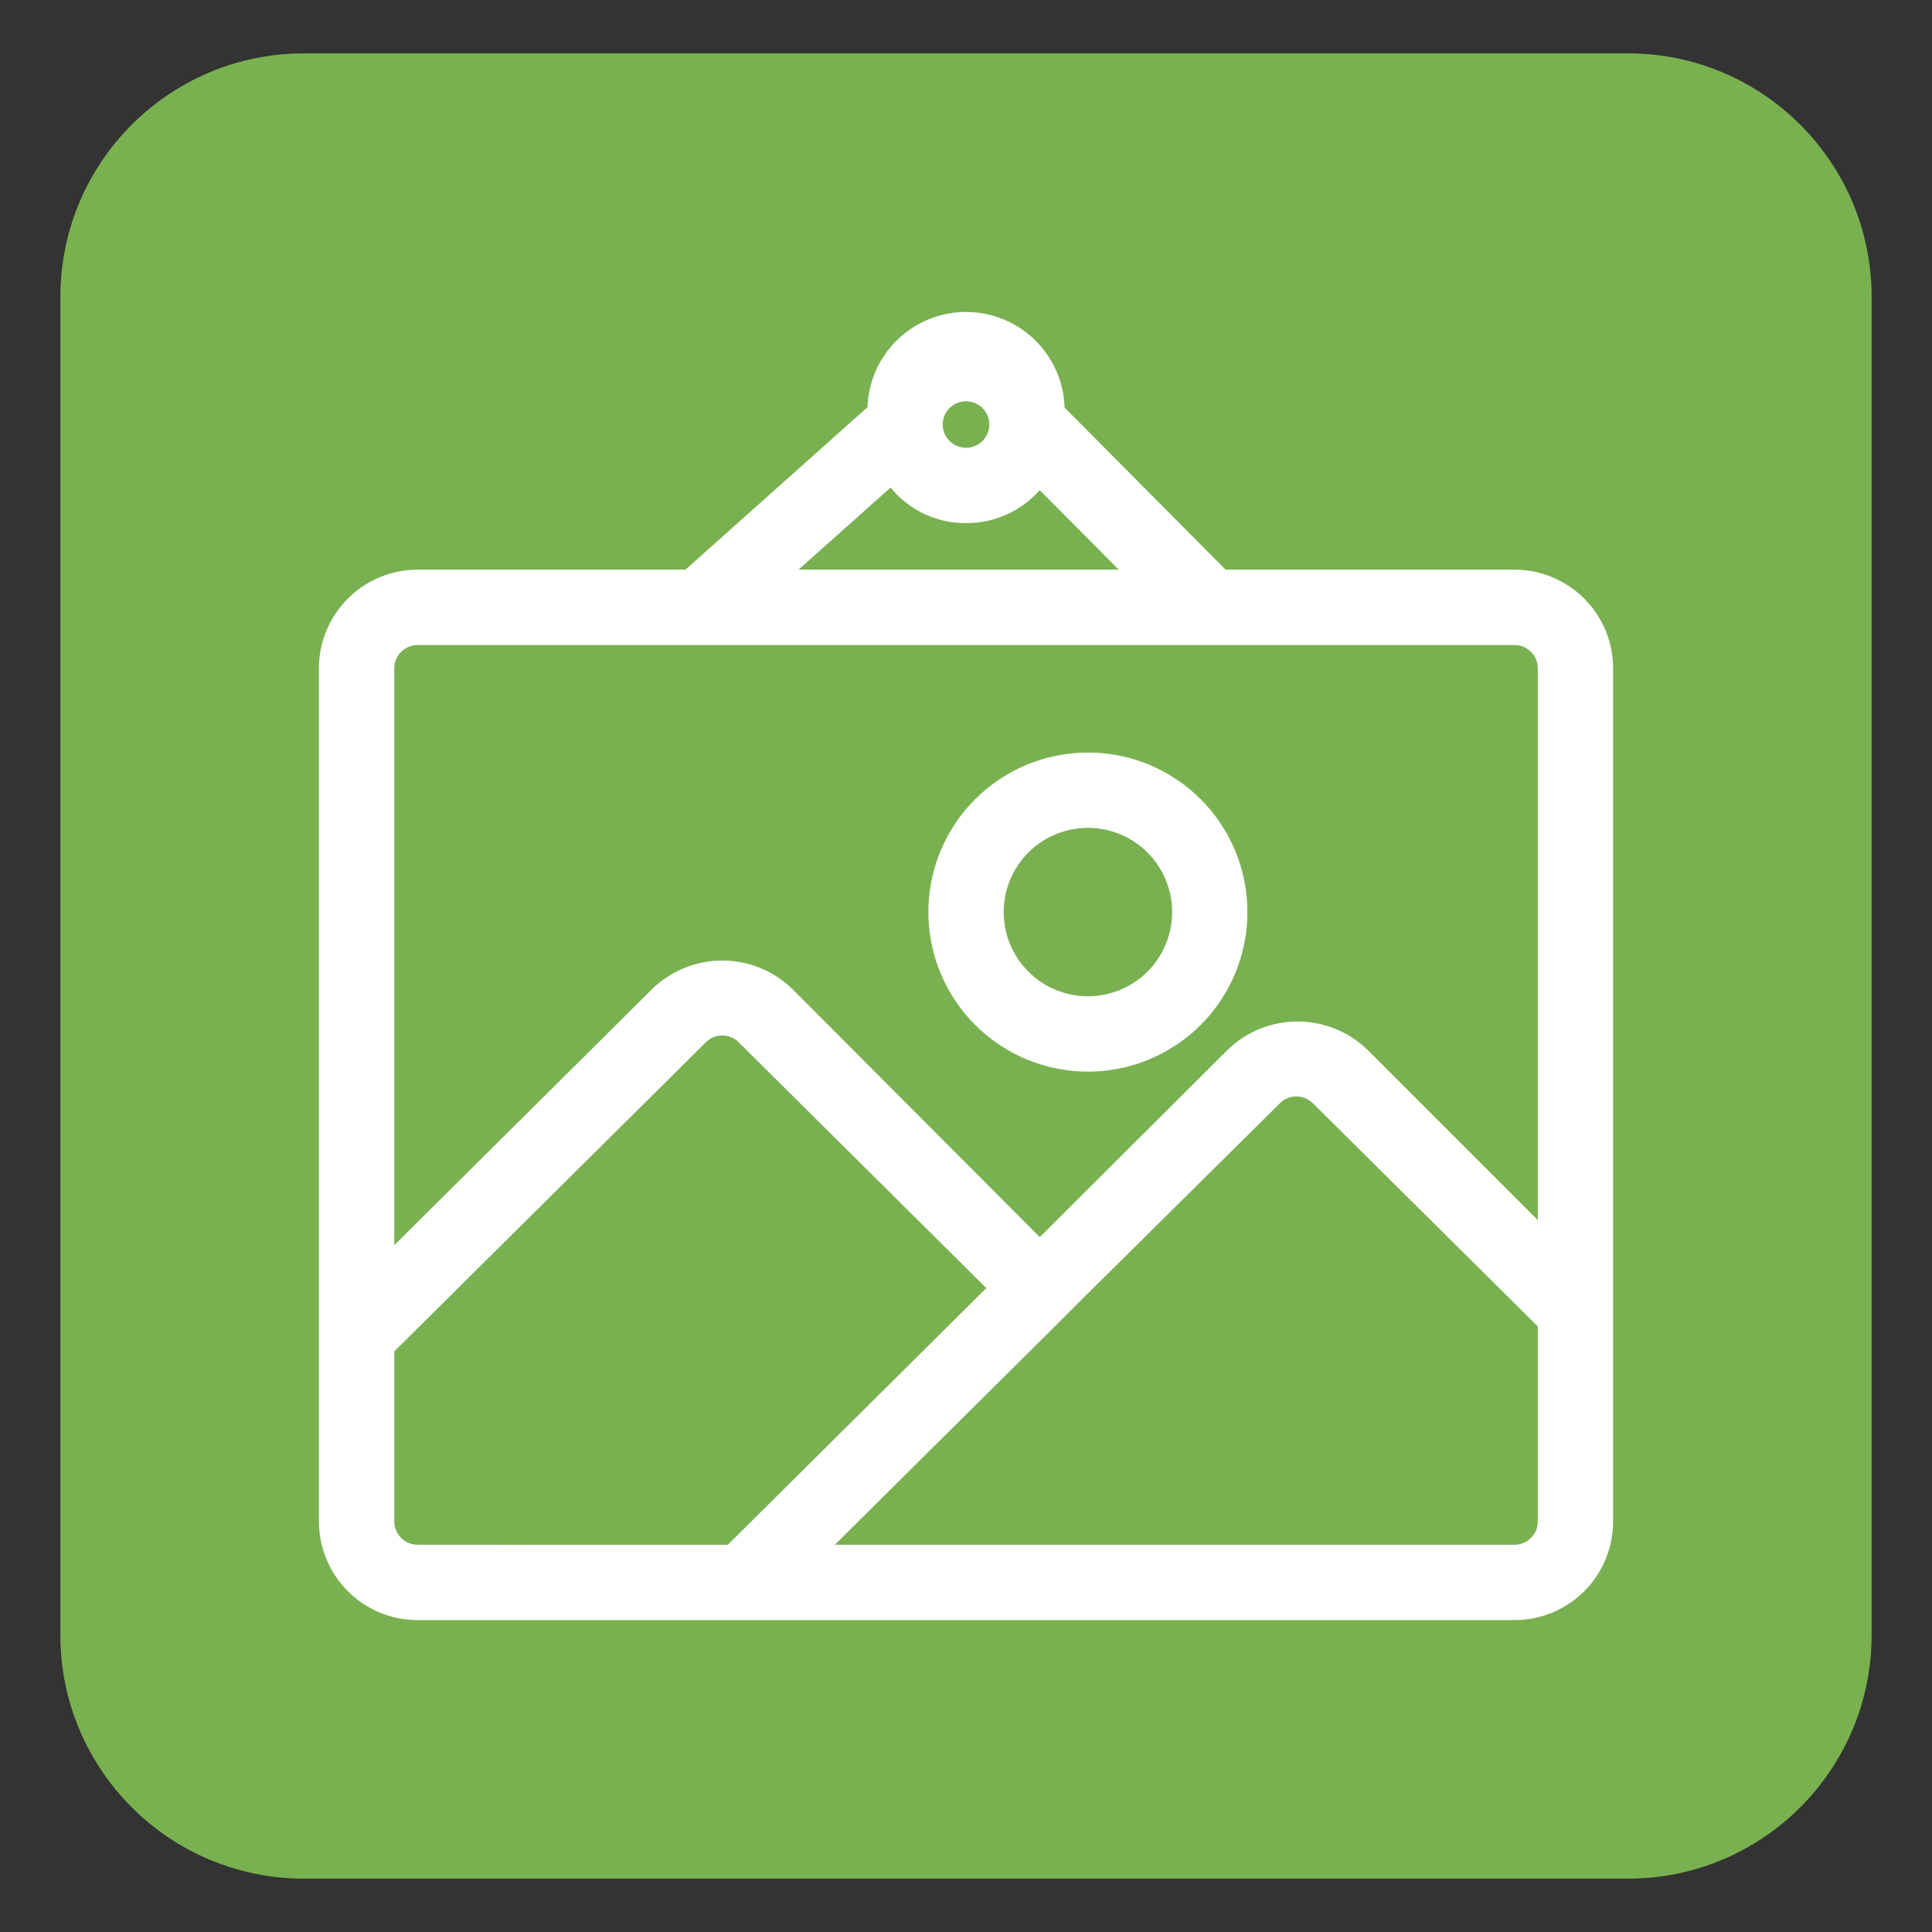
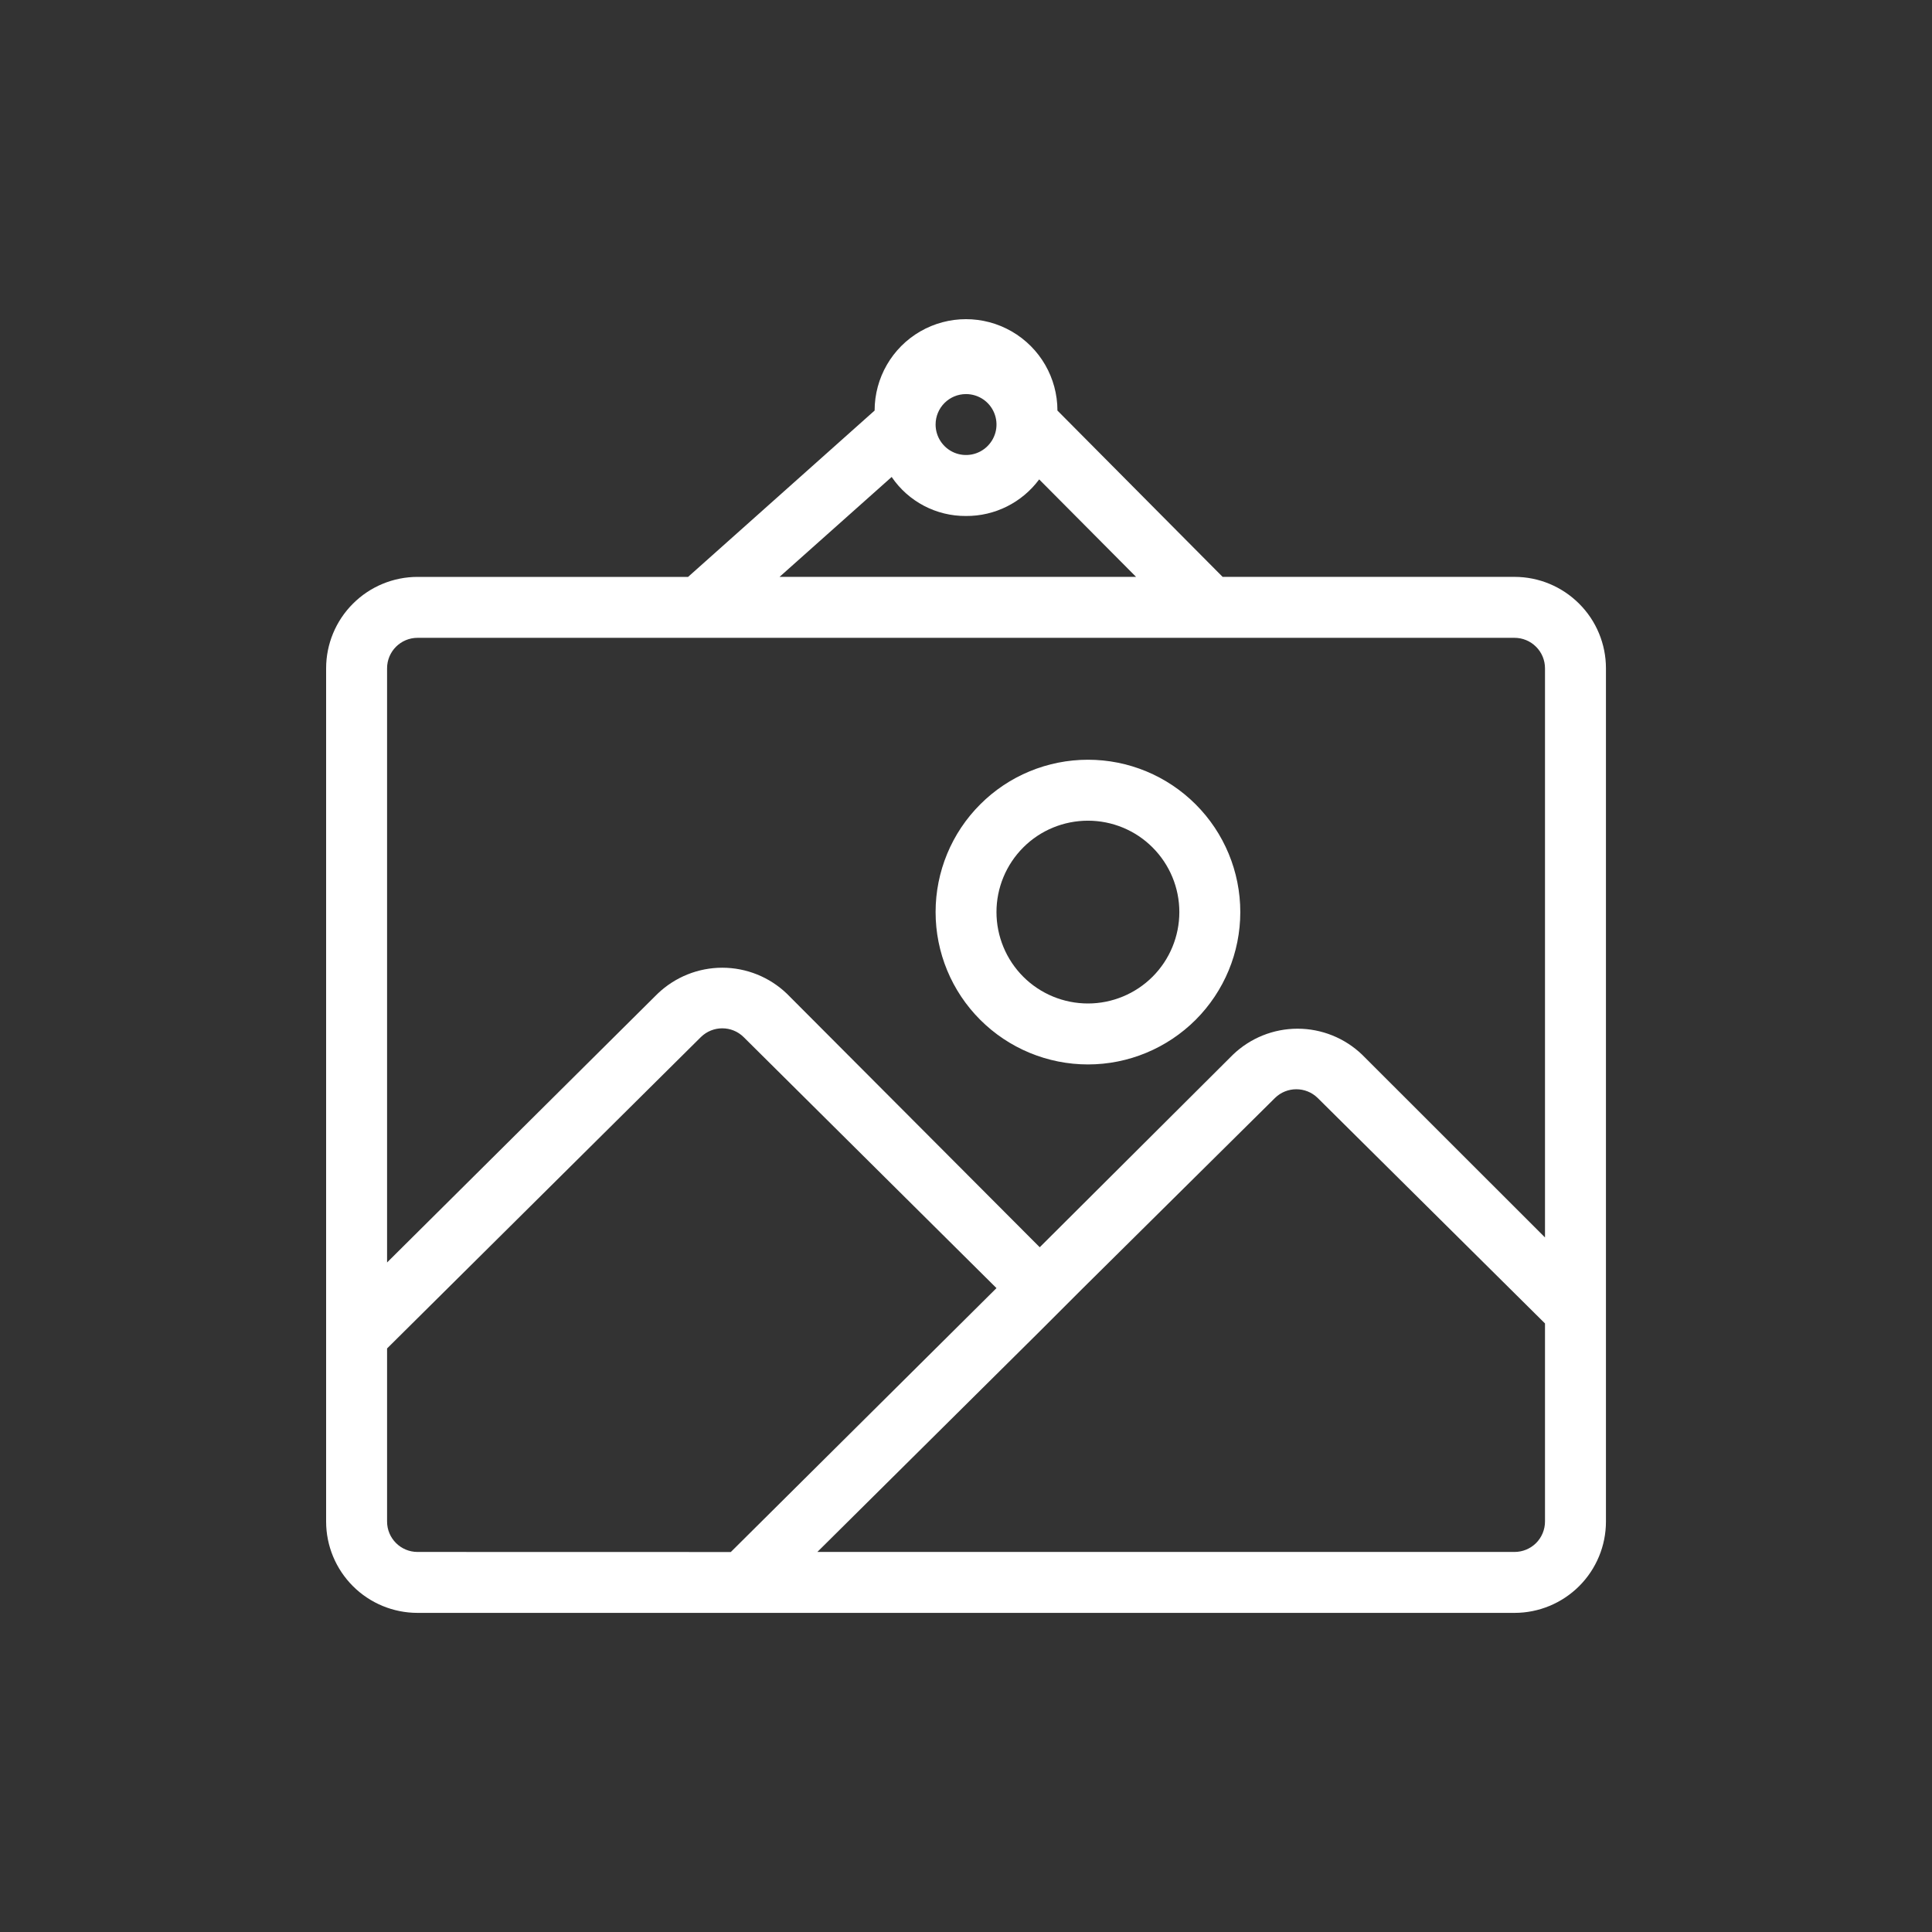
<svg xmlns="http://www.w3.org/2000/svg" version="1.0" id="Warstwa_1" x="0px" y="0px" width="80px" height="80px" viewBox="0 0 80 80" xml:space="preserve">
  <rect x="0" y="0" width="80" height="80" fill="#333333" stroke="none" />
-   <path fill="#79B150" d="M2.5,12.295C2.5,6.725,7.016,2.21,12.588,2.21h54.827c5.569,0,10.085,4.515,10.085,10.088v55.404  c0,5.572-4.516,10.088-10.085,10.088H12.588C7.016,77.79,2.5,73.274,2.5,67.702V12.295z" />
  <path fill="#FFFFFF" d="M45.051,41.552c-1.007,0-1.971-0.399-2.679-1.107c-0.711-0.711-1.11-1.675-1.11-2.679  c0-1.003,0.399-1.965,1.11-2.676c0.708-0.71,1.672-1.107,2.679-1.107c1.001,0,1.965,0.397,2.673,1.107  c0.711,0.711,1.11,1.672,1.11,2.676c0,1.004-0.399,1.968-1.11,2.679C47.016,41.152,46.052,41.552,45.051,41.552z M45.051,31.459  c-1.675,0-3.28,0.663-4.462,1.848c-1.185,1.182-1.848,2.788-1.848,4.459c0,1.675,0.663,3.278,1.848,4.462  c1.182,1.182,2.788,1.848,4.462,1.848c1.672,0,3.274-0.666,4.459-1.848c1.183-1.185,1.848-2.788,1.848-4.462  c0-1.672-0.665-3.277-1.848-4.459C48.325,32.122,46.723,31.459,45.051,31.459z M56.403,43.672c-0.719-0.69-1.678-1.076-2.673-1.076  c-0.999,0-1.957,0.386-2.676,1.076l-8.001,7.974L32.583,41.147c-0.719-0.689-1.677-1.076-2.676-1.076  c-0.996,0-1.954,0.386-2.676,1.076L16.028,52.276V27.673c0-0.697,0.564-1.262,1.262-1.262h45.423c0.336,0,0.655,0.133,0.892,0.37  c0.237,0.237,0.37,0.556,0.37,0.892V51.24L56.403,43.672z M63.975,63.003c0,0.333-0.133,0.655-0.37,0.893  c-0.236,0.233-0.556,0.367-0.892,0.367H33.845l9.209-9.135l1.792-1.792l7.95-7.873c0.489-0.479,1.275-0.479,1.765,0l9.414,9.338  V63.003z M17.29,64.263c-0.697,0-1.262-0.564-1.262-1.26v-7.167l12.995-12.894c0.493-0.482,1.278-0.482,1.768,0l10.471,10.396  L30.261,64.266L17.29,64.263z M40,16.318c0.511,0,0.972,0.306,1.166,0.777c0.197,0.474,0.088,1.015-0.274,1.376  c-0.359,0.362-0.903,0.469-1.374,0.274c-0.471-0.197-0.777-0.658-0.777-1.166C38.741,16.882,39.305,16.318,40,16.318z M36.922,19.75  c0.692,1.02,1.848,1.625,3.078,1.616c1.195,0.008,2.319-0.556,3.03-1.515l4.012,4.036H32.279L36.922,19.75z M62.713,23.887H50.626  L43.786,17c0-1.353-0.722-2.601-1.894-3.277c-1.171-0.676-2.614-0.676-3.786,0c-1.169,0.676-1.89,1.925-1.89,3.277l-7.724,6.888  H17.29c-1.003,0-1.967,0.399-2.676,1.11c-0.71,0.708-1.11,1.672-1.11,2.675v35.33c0,1.004,0.399,1.965,1.11,2.676  c0.708,0.708,1.672,1.107,2.676,1.107h45.423c1.004,0,1.965-0.399,2.676-1.107c0.711-0.711,1.11-1.672,1.11-2.676v-35.33  c0-1.003-0.399-1.967-1.11-2.675C64.678,24.287,63.717,23.887,62.713,23.887L62.713,23.887z" />
-   <path fill="#FFFFFF" d="M47.516,40.234c-0.654,0.652-1.544,1.02-2.465,1.02v0.597c1.081,0,2.119-0.432,2.886-1.196L47.516,40.234z   M48.536,37.766c0,0.927-0.368,1.813-1.021,2.468l0.421,0.42c0.765-0.767,1.192-1.805,1.192-2.889H48.536z M47.516,35.301  c0.652,0.652,1.021,1.542,1.021,2.465h0.593c0-1.083-0.428-2.122-1.192-2.886L47.516,35.301z M45.051,34.278  c0.921,0,1.811,0.368,2.465,1.022l0.421-0.42c-0.767-0.767-1.805-1.196-2.886-1.196V34.278z M42.583,35.301  c0.651-0.655,1.541-1.022,2.468-1.022v-0.594c-1.087,0-2.125,0.429-2.889,1.196L42.583,35.301z M41.561,37.766  c0-0.924,0.367-1.811,1.022-2.465l-0.421-0.42c-0.767,0.764-1.196,1.802-1.196,2.886H41.561z M42.583,40.231  c-0.655-0.652-1.022-1.539-1.022-2.465h-0.594c0,1.083,0.429,2.122,1.196,2.889L42.583,40.231z M45.051,41.254  c-0.927,0-1.816-0.367-2.468-1.02l-0.421,0.42c0.764,0.764,1.802,1.196,2.889,1.196V41.254z M45.346,41.552L45.346,41.552H44.75l0,0  H45.346z M49.721,33.096c-1.241-1.241-2.918-1.936-4.67-1.936v0.594c1.592,0,3.12,0.634,4.249,1.763L49.721,33.096z M51.653,37.766  c0-1.752-0.695-3.432-1.933-4.67L49.3,33.517c1.126,1.126,1.76,2.654,1.76,4.249H51.653z M49.721,42.438  c1.237-1.24,1.933-2.92,1.933-4.672H51.06c0,1.595-0.634,3.123-1.76,4.252L49.721,42.438z M45.051,44.374  c1.752,0,3.429-0.697,4.67-1.936l-0.421-0.42c-1.129,1.126-2.657,1.76-4.249,1.76V44.374z M40.378,42.438  c1.238,1.238,2.918,1.936,4.673,1.936v-0.596c-1.598,0-3.126-0.634-4.252-1.76L40.378,42.438z M38.442,37.766  c0,1.752,0.695,3.432,1.936,4.672l0.421-0.42c-1.129-1.129-1.763-2.658-1.763-4.252H38.442z M40.378,33.096  c-1.241,1.238-1.936,2.918-1.936,4.67h0.594c0-1.595,0.634-3.123,1.763-4.249L40.378,33.096z M45.051,31.161  c-1.755,0-3.435,0.695-4.673,1.936l0.421,0.421c1.126-1.129,2.654-1.763,4.252-1.763V31.161z M64.186,51.03l-7.569-7.569  l-0.421,0.421l7.569,7.569L64.186,51.03z M63.677,27.673V51.24h0.597V27.673H63.677z M63.395,26.992  c0.181,0.178,0.282,0.426,0.282,0.681h0.597c0-0.415-0.165-0.812-0.458-1.102L63.395,26.992z M62.713,26.709  c0.256,0,0.501,0.101,0.682,0.282l0.421-0.421c-0.293-0.293-0.689-0.458-1.103-0.458V26.709z M17.29,26.709h45.423v-0.597H17.29  V26.709z M16.326,27.673c0-0.532,0.432-0.963,0.964-0.963v-0.597c-0.86,0-1.56,0.698-1.56,1.56H16.326z M16.326,52.276V27.673  h-0.596v24.604H16.326z M27.023,40.937L15.817,52.066l0.42,0.42l11.204-11.129L27.023,40.937z M29.907,39.774  c-1.073,0-2.106,0.415-2.881,1.158l0.413,0.432c0.663-0.639,1.547-0.996,2.468-0.996V39.774z M32.788,40.932  c-0.775-0.743-1.805-1.158-2.881-1.158v0.593c0.921,0,1.805,0.357,2.468,0.996L32.788,40.932z M43.264,51.435L32.793,40.937  l-0.421,0.42l10.472,10.498L43.264,51.435z M50.844,43.461l-8,7.974l0.42,0.421l8.001-7.974L50.844,43.461z M53.73,42.298  c-1.076,0-2.109,0.415-2.881,1.158l0.41,0.429c0.665-0.637,1.549-0.993,2.471-0.993V42.298z M56.61,43.456  c-0.774-0.743-1.808-1.158-2.88-1.158v0.594c0.921,0,1.805,0.356,2.468,0.995L56.61,43.456z M63.677,54.801v8.2h0.597v-8.2H63.677z   M54.354,45.674l9.411,9.337l0.418-0.421l-9.411-9.337L54.354,45.674z M53.003,45.676c0.376-0.367,0.978-0.367,1.351,0l0.415-0.426  c-0.604-0.594-1.576-0.594-2.184,0L53.003,45.676z M45.056,53.549l7.95-7.873l-0.421-0.423l-7.95,7.873L45.056,53.549z   M43.264,55.338l1.792-1.792l-0.421-0.42l-1.791,1.791L43.264,55.338z M34.052,64.476l9.211-9.138l-0.418-0.421l-9.211,9.135  L34.052,64.476z M62.713,63.964H33.845v0.597h28.868V63.964z M63.395,63.682c-0.181,0.182-0.426,0.282-0.682,0.282v0.597  c0.415,0,0.81-0.165,1.103-0.458L63.395,63.682z M63.677,63.001c0,0.255-0.102,0.5-0.282,0.681l0.421,0.421  c0.293-0.29,0.458-0.687,0.458-1.102H63.677z M30.261,63.967L17.29,63.964v0.597h12.971V63.967z M41.055,53.126L30.051,64.052  l0.42,0.424l11.001-10.927L41.055,53.126z M30.581,43.152l10.474,10.396l0.418-0.423L31.001,42.729L30.581,43.152z M29.233,43.152  c0.375-0.367,0.974-0.367,1.35,0l0.416-0.424c-0.604-0.596-1.576-0.596-2.183,0L29.233,43.152z M16.238,56.046l12.996-12.894  l-0.418-0.424L15.82,55.623L16.238,56.046z M16.326,63.001v-7.165h-0.596v7.165H16.326z M17.29,63.964  c-0.532,0-0.964-0.431-0.964-0.963h-0.596c0,0.862,0.7,1.56,1.56,1.56V63.964z M39.036,17.58c0-0.533,0.431-0.964,0.964-0.964V16.02  c-0.86,0-1.558,0.698-1.558,1.561H39.036z M39.633,18.469c-0.36-0.149-0.597-0.5-0.597-0.889h-0.594c0,0.631,0.378,1.198,0.961,1.44  L39.633,18.469z M40.682,18.261c-0.274,0.274-0.689,0.357-1.049,0.208l-0.229,0.551c0.583,0.24,1.254,0.107,1.701-0.338  L40.682,18.261z M40.892,17.21c0.149,0.362,0.066,0.774-0.21,1.051l0.423,0.421c0.445-0.447,0.578-1.116,0.339-1.699L40.892,17.21z   M40,16.616c0.392,0,0.743,0.234,0.892,0.594l0.551-0.227C41.201,16.4,40.631,16.02,40,16.02V16.616z M32.479,24.111l4.641-4.14  l-0.394-0.445l-4.643,4.14L32.479,24.111z M47.042,23.589H32.279v0.597h14.763V23.589z M42.819,20.061l4.013,4.037l0.423-0.421  l-4.015-4.036L42.819,20.061z M40,21.661c1.289,0.008,2.503-0.599,3.27-1.634l-0.479-0.354c-0.652,0.884-1.688,1.4-2.788,1.395  L40,21.661z M36.677,19.917c0.746,1.1,1.994,1.754,3.325,1.744L40,21.067c-1.134,0.008-2.196-0.548-2.83-1.485L36.677,19.917z   M62.713,24.186L62.713,24.186v-0.597l0,0V24.186z M65.599,24.787c-0.767-0.767-1.805-1.198-2.886-1.198v0.597  c0.924,0,1.811,0.367,2.466,1.022L65.599,24.787z M66.795,27.673c0-1.083-0.429-2.122-1.196-2.886l-0.42,0.42  c0.654,0.652,1.022,1.542,1.022,2.465H66.795z M66.795,63.001V27.673h-0.594v35.328H66.795z M65.599,65.89  c0.768-0.768,1.196-1.806,1.196-2.889h-0.594c0,0.926-0.368,1.813-1.022,2.468L65.599,65.89z M62.713,67.085  c1.081,0,2.119-0.432,2.886-1.195l-0.42-0.421c-0.655,0.652-1.542,1.02-2.466,1.02V67.085z M17.29,67.085h45.423v-0.597H17.29  V67.085z M14.404,65.89c0.764,0.764,1.802,1.195,2.886,1.195v-0.597c-0.924,0-1.813-0.367-2.465-1.02L14.404,65.89z M13.206,63.001  c0,1.083,0.431,2.121,1.198,2.889l0.42-0.421c-0.655-0.655-1.022-1.542-1.022-2.468H13.206z M13.206,27.673v35.328h0.596V27.673  H13.206z M14.404,24.787c-0.767,0.764-1.198,1.802-1.198,2.886h0.596c0-0.924,0.368-1.813,1.022-2.465L14.404,24.787z M17.29,23.589  c-1.083,0-2.122,0.431-2.886,1.198l0.42,0.42c0.652-0.655,1.542-1.022,2.465-1.022V23.589z M28.493,23.589H17.29v0.597h11.204  V23.589z M36.017,16.776l-7.721,6.89l0.397,0.445l7.721-6.891L36.017,16.776z M37.958,13.464c-1.262,0.729-2.04,2.077-2.04,3.536  h0.594c0-1.246,0.666-2.399,1.744-3.022L37.958,13.464z M42.042,13.464c-1.262-0.729-2.819-0.729-4.082,0l0.296,0.514  c1.081-0.623,2.409-0.623,3.488,0L42.042,13.464z M44.084,17c0-1.459-0.777-2.806-2.042-3.536l-0.298,0.514  c1.081,0.623,1.743,1.776,1.743,3.022H44.084z M50.836,23.677l-6.84-6.888l-0.421,0.418l6.838,6.891L50.836,23.677z M62.713,23.589  H50.626v0.597h12.087V23.589z M47.724,40.445l0.213,0.21L47.724,40.445z M47.724,35.09l0.213-0.21L47.724,35.09z M42.372,35.09  l0.211,0.21L42.372,35.09z M42.372,40.445l0.211-0.21v-0.003L42.372,40.445z M49.51,33.307l0.211-0.21L49.51,33.307z M49.51,42.229  l0.211,0.21l0,0L49.51,42.229z M40.588,42.229l-0.21,0.21L40.588,42.229z M40.588,33.307l0.21,0.21L40.588,33.307z M63.975,51.24  l-0.21,0.211l0.509,0.509v-0.72H63.975z M63.604,26.781l-0.21,0.21l0,0L63.604,26.781z M16.028,52.276h-0.298v0.714l0.508-0.504  L16.028,52.276z M27.231,41.147l-0.205-0.216l-0.002,0.005L27.231,41.147z M32.583,41.147l0.21-0.21l-0.005-0.005L32.583,41.147z   M43.054,51.646l-0.21,0.21l0.21,0.211l0.21-0.211L43.054,51.646z M51.055,43.672l-0.205-0.216l-0.006,0.005L51.055,43.672z   M56.403,43.672l0.213-0.211l-0.006-0.005L56.403,43.672z M63.975,54.801h0.299v-0.126l-0.091-0.085L63.975,54.801z M54.561,45.463  l0.211-0.21l-0.003-0.003L54.561,45.463z M52.796,45.463l-0.211-0.213v0.003L52.796,45.463z M44.846,53.336l-0.211-0.21l0,0  L44.846,53.336z M43.054,55.128l0.21,0.21l0,0L43.054,55.128z M33.845,64.263l-0.21-0.211l-0.514,0.509h0.725V64.263z   M63.604,63.893l0.211,0.21L63.604,63.893z M63.975,63.001h0.299H63.975z M30.261,64.263v0.298h0.123l0.088-0.085L30.261,64.263z   M41.262,53.336l0.211,0.213l0.213-0.213l-0.213-0.21L41.262,53.336z M30.791,42.939l0.21-0.211h-0.002L30.791,42.939z   M29.023,42.939l-0.208-0.211l0,0L29.023,42.939z M16.028,55.836l-0.208-0.213l-0.09,0.088v0.125H16.028z M17.29,64.263v-0.299  V64.263z M39.518,18.743l0.115-0.274l0,0L39.518,18.743z M40.892,18.472l-0.21-0.21L40.892,18.472z M41.166,17.095l0.277-0.112  L41.166,17.095z M32.279,23.887l-0.197-0.221l-0.583,0.52h0.78V23.887z M47.042,23.887v0.298h0.714l-0.501-0.509L47.042,23.887z   M43.03,19.851l0.21-0.21l-0.245-0.245l-0.205,0.277L43.03,19.851z M40,21.363l0.002-0.296H40V21.363z M36.922,19.75l0.248-0.167  l-0.192-0.28l-0.253,0.224L36.922,19.75z M65.389,24.998l0.21-0.21L65.389,24.998z M14.614,24.998l-0.21-0.21L14.614,24.998z   M28.493,23.887v0.298h0.114l0.085-0.075L28.493,23.887z M36.217,17l0.197,0.221l0.099-0.087V17H36.217z M38.107,13.719  l-0.146-0.255h-0.002L38.107,13.719z M41.893,13.719l0.149-0.255l0,0L41.893,13.719z M43.786,17h-0.299v0.123l0.088,0.085L43.786,17  z M50.626,23.887l-0.213,0.21l0.09,0.088h0.123V23.887z" />
  <g>
</g>
  <g>
</g>
  <g>
</g>
  <g>
</g>
  <g>
</g>
  <g>
</g>
</svg>